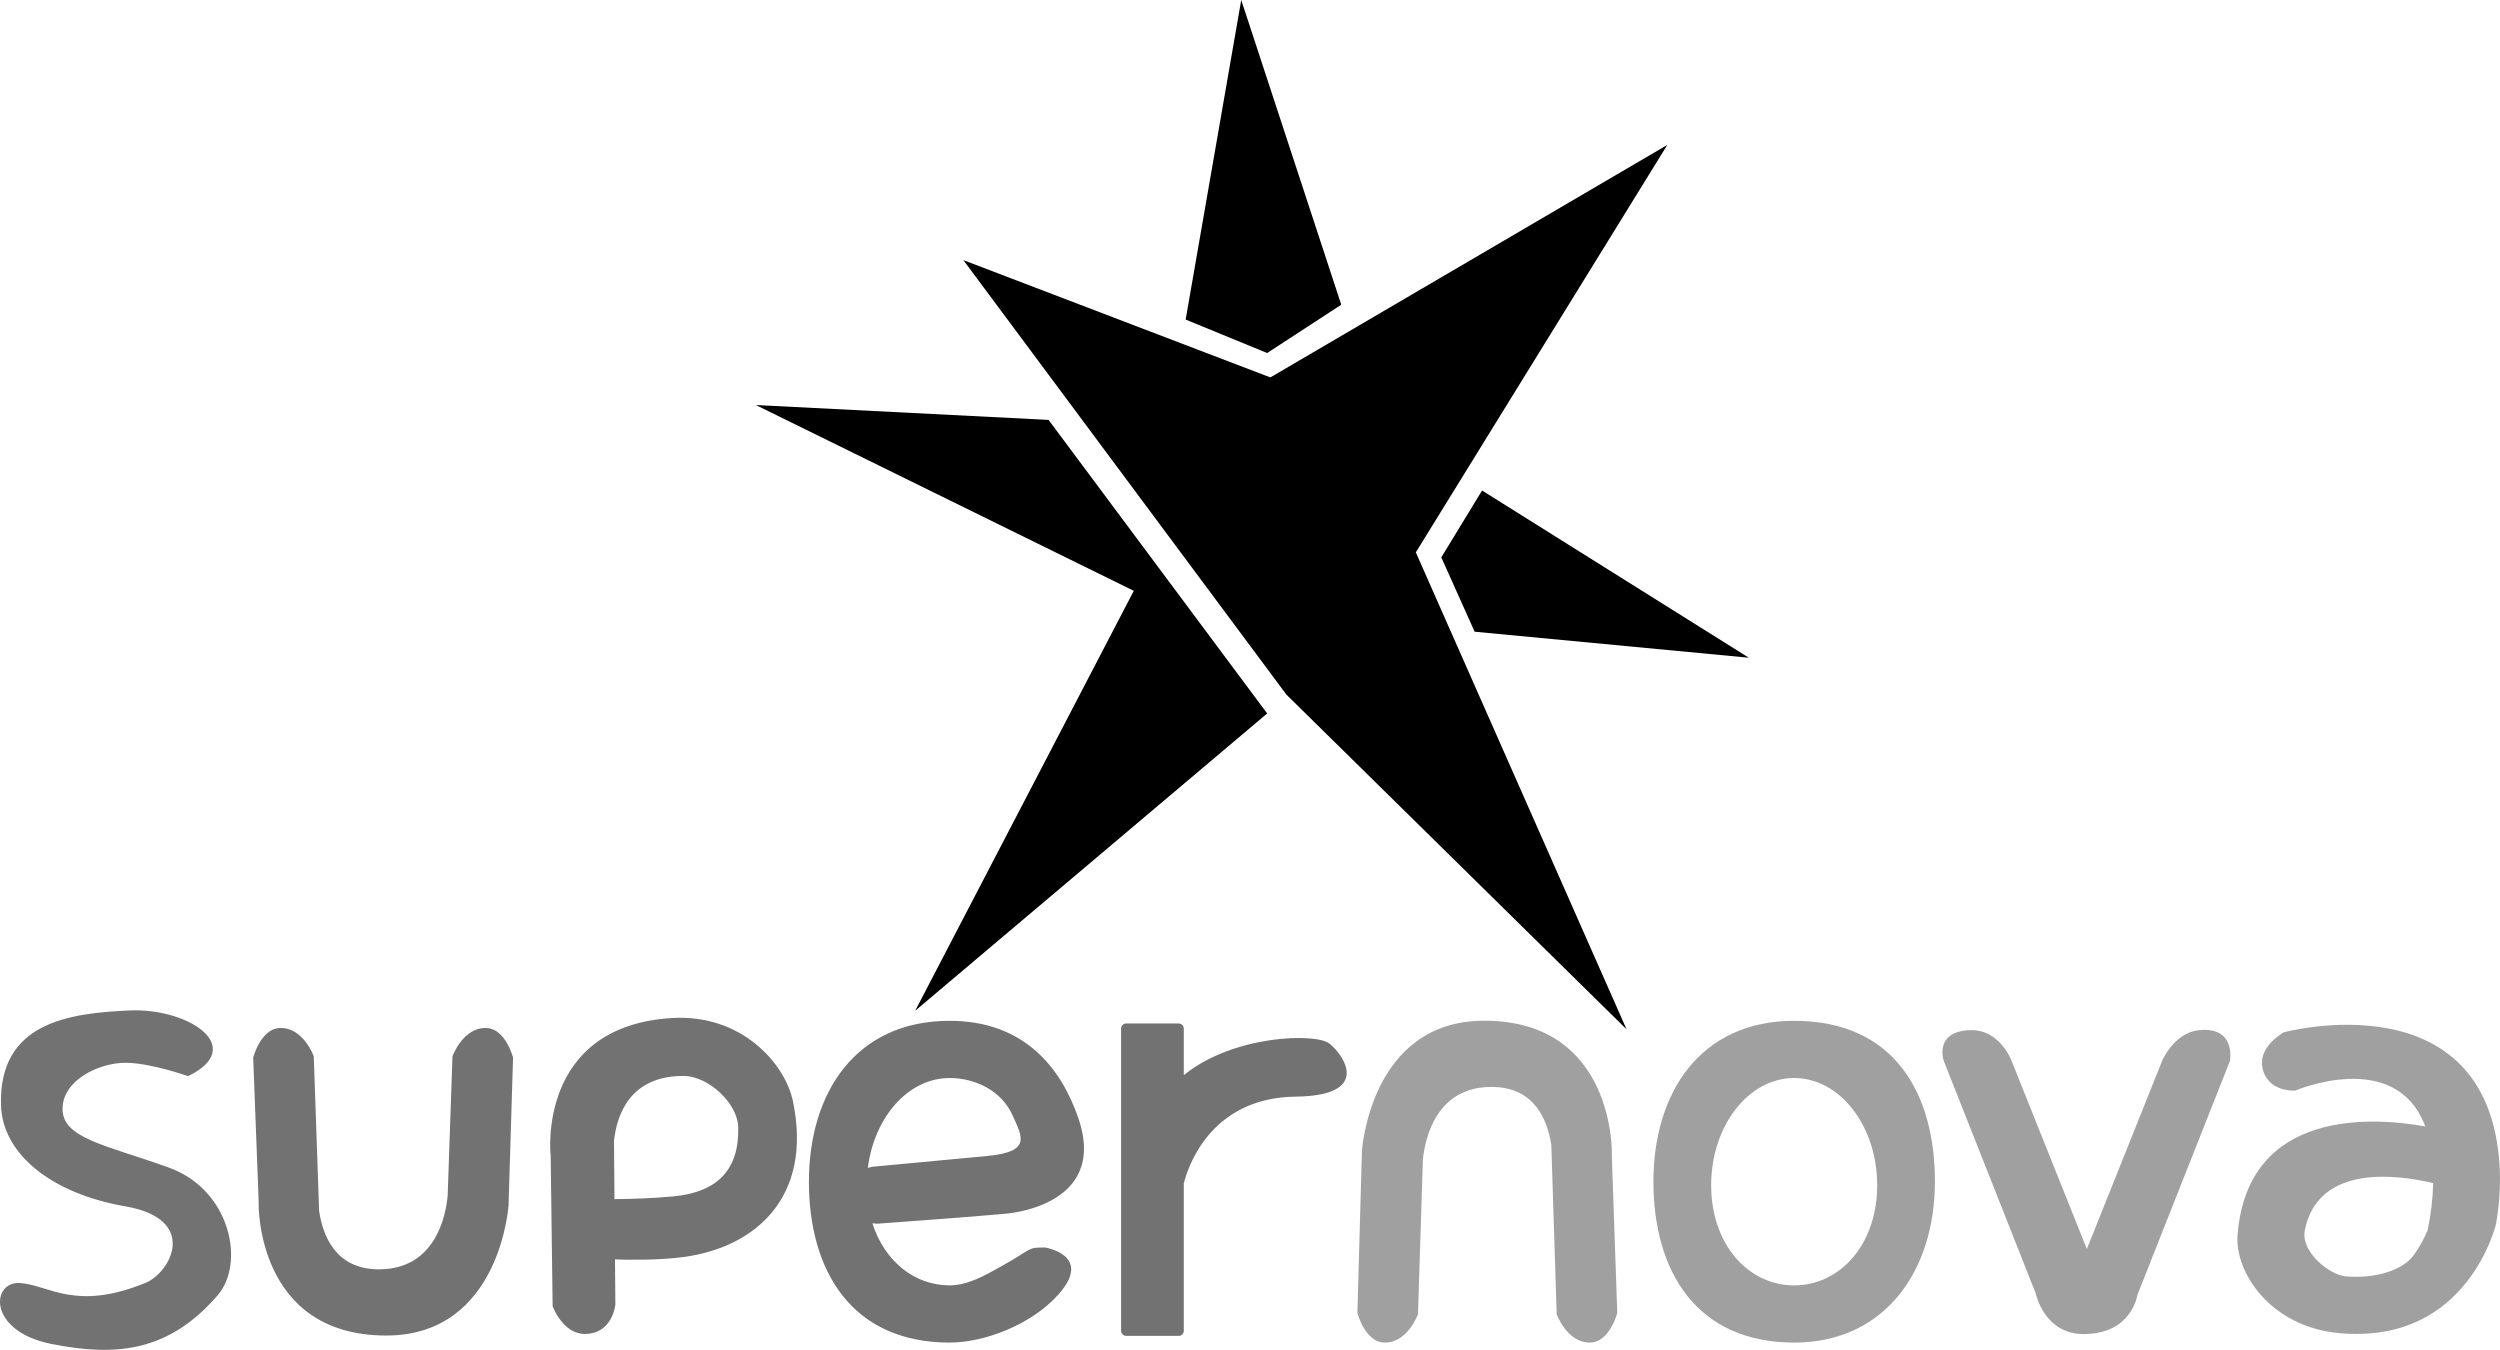
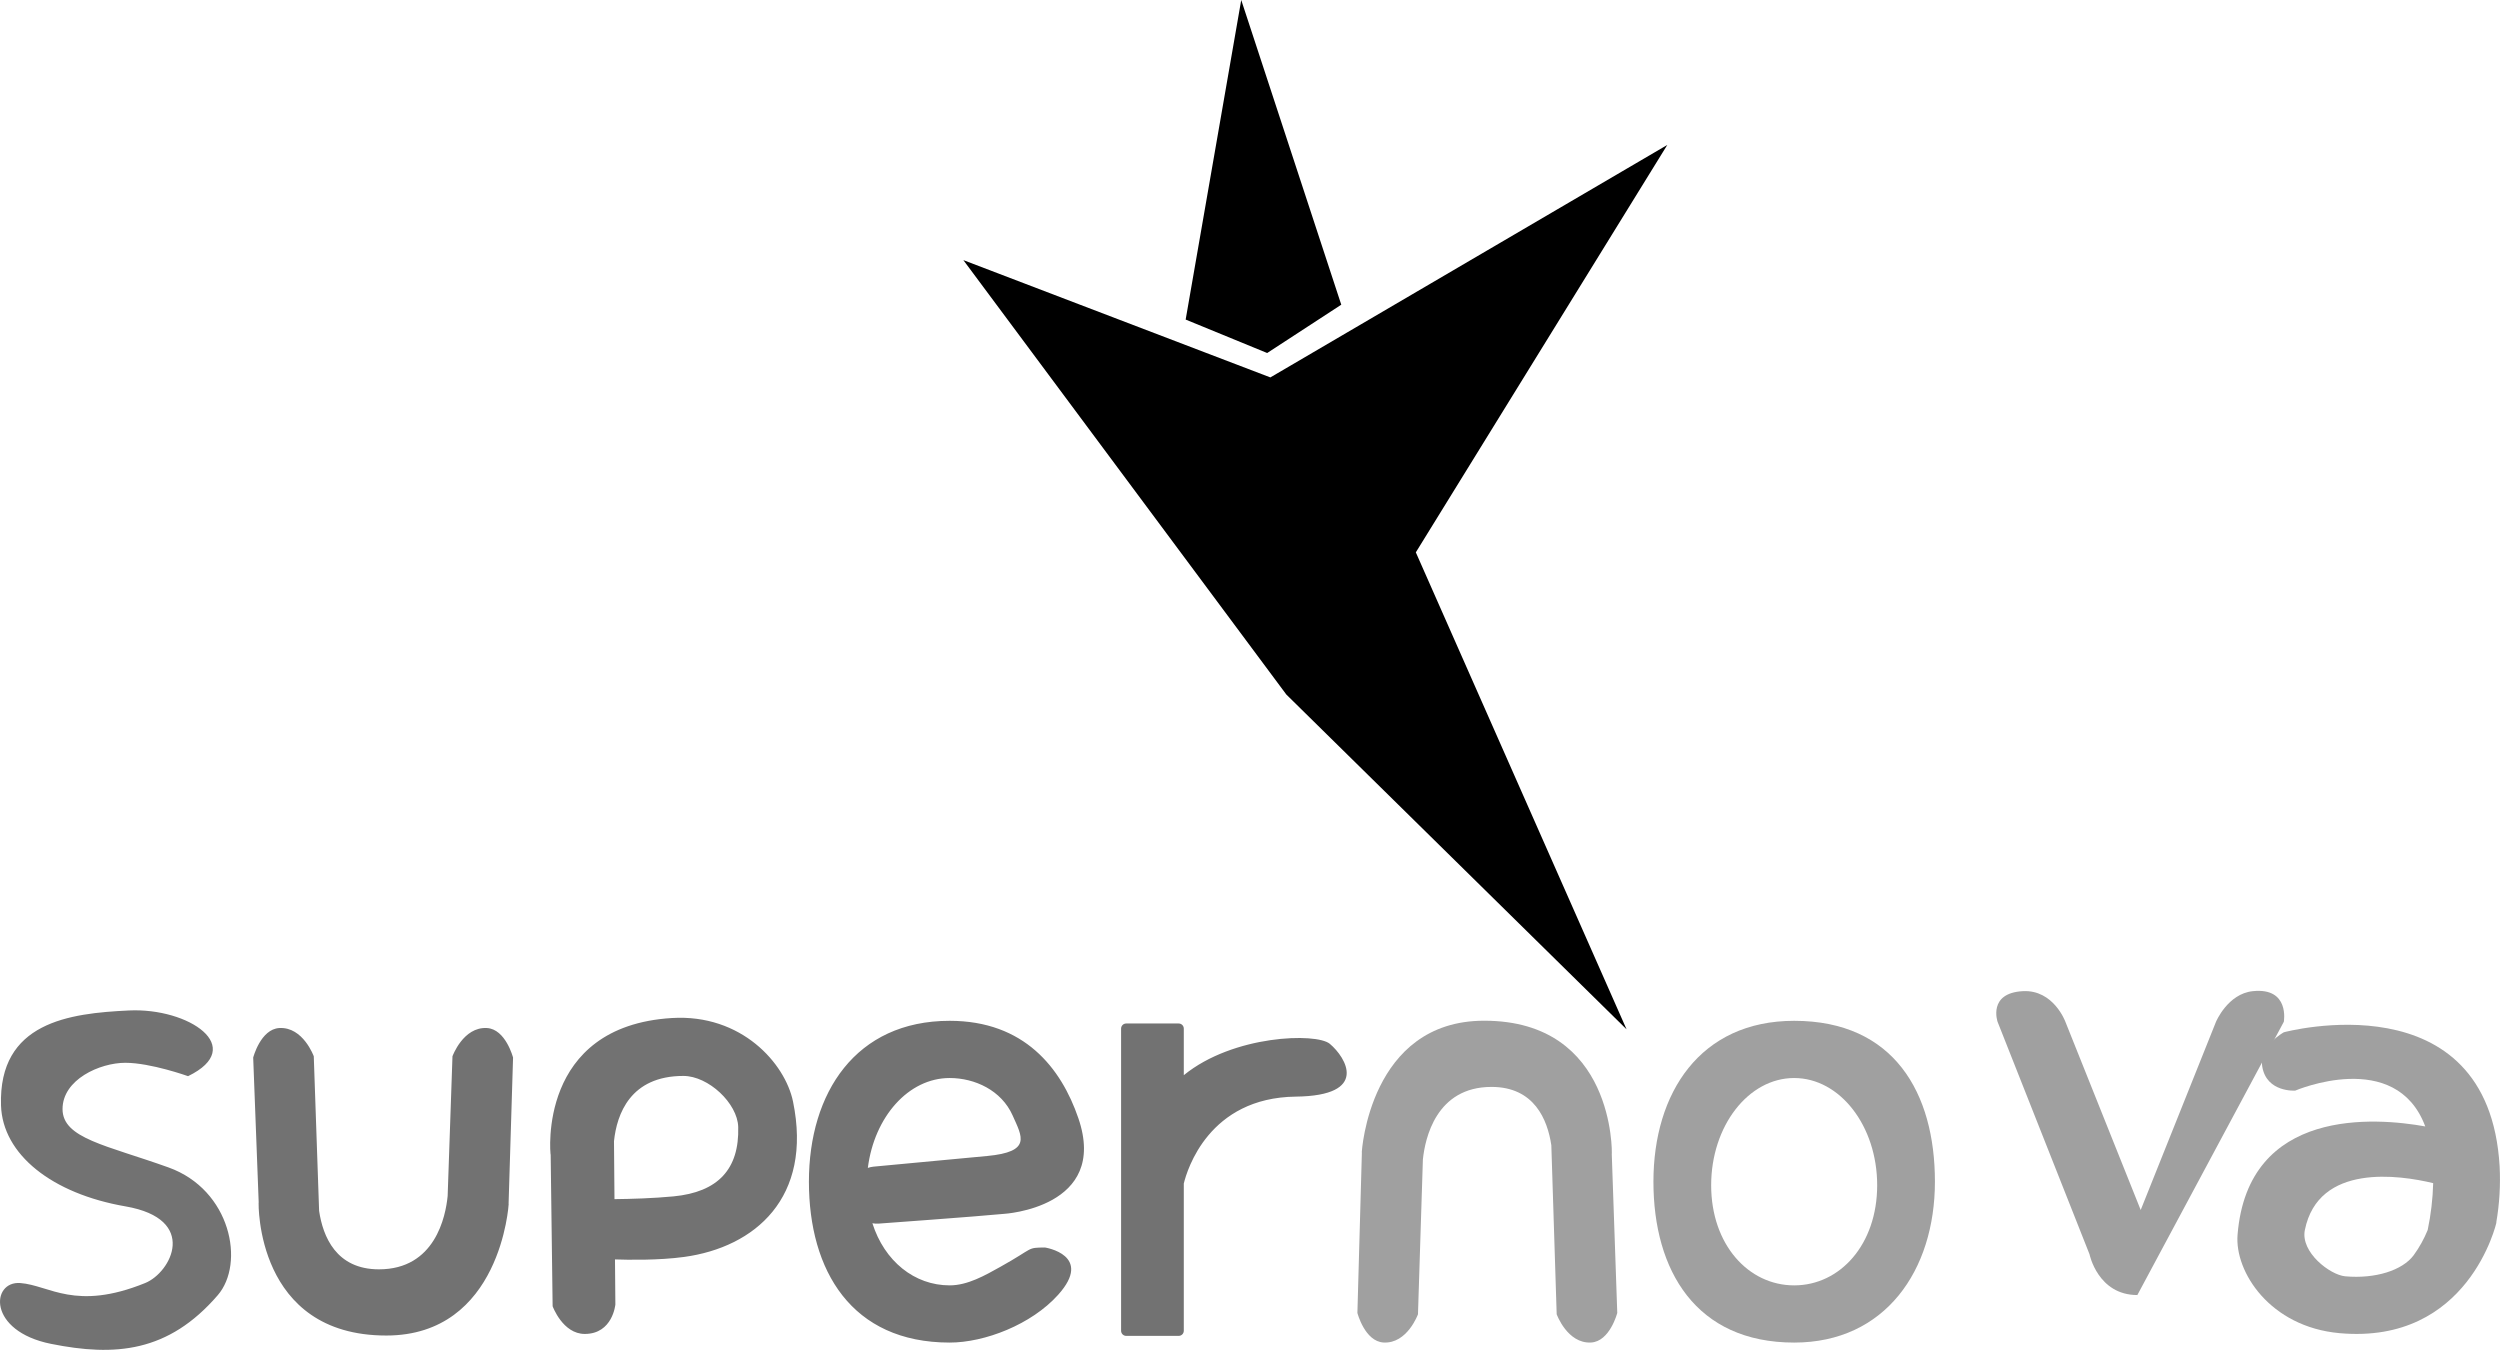
<svg xmlns="http://www.w3.org/2000/svg" version="1.1" id="组_1" x="0px" y="0px" width="2130.061px" height="1150.09px" viewBox="0 0 2130.061 1150.09" enable-background="new 0 0 2130.061 1150.09" xml:space="preserve">
  <path id="_1" d="M1010.211,272.282L1057.561,0l85.23,259.617l-63.132,41.159L1010.211,272.282z M1420.579,123.482l-214.26,347.139  L1385.861,877l-289.88-285.258L820.807,221.625l261.574,99.944L1420.579,123.482z" />
-   <path id="_1-2" d="M1256.431,538.231l-28.41-63.321l34.729-56.989l227.279,142.473L1256.431,538.231z M966.016,503.4L644.031,345.1  l249.381,12.664l186.249,250.12L779.77,861.17L966.016,503.4z" />
  <path id="_1-3" fill="#727272" d="M1104.071,934.347c-74.16,0.864-92.608,62.354-95.45,74.043v125.46  c0.003,2.4-1.939,4.349-4.34,4.352l0,0h-44.741c-2.398-0.003-4.344-1.95-4.343-4.352V876.386c0-2.397,1.943-4.343,4.342-4.344  c0.001,0,0.001,0,0.001,0h44.741c2.397,0,4.34,1.943,4.34,4.34c0,0.002,0,0.003,0,0.004v39.7  c42.142-34.399,113.07-36.276,124.44-26.7C1146.921,901.066,1166.901,933.616,1104.071,934.347z M855.26,1034.247  c-22.493,2.2-106.359,8.28-106.359,8.28c-1.871,0.147-3.753,0.055-5.6-0.28c10.291,32.359,35.854,52.92,65.835,52.92  c15.351,0,30.069-8.47,43.229-15.811c29.181-16.25,22.034-16.311,37.988-16.459c0,0,41.61,6.408,11.229,40.289  c-22.778,25.399-62.657,40.721-92.446,40.721c-83.691,0-119.924-61.37-119.924-137.08s39.813-137.069,119.919-137.069  c63.573,0,95.005,40.219,109.642,82.937c26.219,76.507-63.513,81.557-63.513,81.557V1034.247L855.26,1034.247z M862.753,950.337  c-9.522-21.346-32.166-31.837-53.622-31.837c-35.151,0-64.23,33.17-69.715,76.585c1.567-0.542,3.193-0.901,4.846-1.071l96.714-9.065  c38.188-3.585,29.921-16.349,21.777-34.607V950.337z M582.924,1070.937c-22,3.03-48.583,2.49-58.938,2.12l0.325,38.38  c0,0-2.226,25.03-25.99,25.11c-18.873,0.07-27.47-23.61-27.47-23.61l-1.67-129.423l-0.112-0.021c0,0-11.466-109.092,103.377-116.111  c59.359-3.629,96.533,38.723,103.22,71.151c16.899,81.987-32.503,124.138-92.742,132.408V1070.937z M628.977,960.179  c-0.573-20.063-25.343-43.455-46.718-43.455c-45.292,0-56.7,32.613-59.127,55.562l0.42,49.413c13.946-0.15,33.214-0.7,50.327-2.352  c37.707-3.637,56.128-23.047,55.098-59.165V960.179z M433.419,1025.75c0,0-6.472,112.15-104.315,112.15  c-111.466,0-108.771-113.2-108.771-113.2l0.087-0.04l-4.694-123.567c0,0,6.3-24.327,22.33-25.192  c20.188-1.093,29.289,24.072,29.289,24.072l3.654,105.877l0.063-0.02c0,0-0.018,0.17-0.047,0.49l0.875,25.35  c3.239,21.92,14.521,49.83,50.975,49.83c47.869,0,56.86-45.03,58.547-62.53l4.106-119c0,0,9.1-25.165,29.288-24.074  c16.033,0.867,22.331,25.194,22.331,25.194l-3.813,124.627L433.419,1025.75z M185.531,1103.54  c-42.14,48.84-87.567,52.4-142.026,41.47c-54.459-10.93-51.118-53.72-26.211-51.83c24.907,1.892,46.735,24.15,106.38,0  c22.169-8.979,45.873-54.479-16.776-65.318C44.247,1017.021,2.159,983.59,0.861,941.808c-2.198-70.931,58.21-78.466,109.04-80.866  c50.83-2.402,101.063,31.3,50.326,55.983c0,0-31.744-11.398-53.471-11.398c-21.729,0-53.472,14.281-53.472,39.398  s37.313,30.724,90.309,49.767C196.762,1013.79,208.92,1076.44,185.531,1103.54z" />
  <path fill="#A0A0A0" d="M2129.75,993.8c-9.438-161.319-183.858-114.273-183.858-114.273s-21.37,11.684-18.39,29.3  c3.76,22.183,28.1,20.398,28.1,20.398s85.69-36.73,110.78,30.527c-41.91-7.586-151.13-16.67-159.932,92.278  c-2.56,31.609,27.57,78.5,86.87,83.85c110.17,9.94,133.7-94.25,133.7-94.25l-0.14-0.05  C2129.607,1025.81,2130.57,1009.784,2129.75,993.8z M2068.441,1048.021c-3.106,7.641-7.134,14.873-11.989,21.539  c-9.609,12.82-32.541,20.2-58.291,17.882c-12.908-1.171-38.189-20.531-34.38-39.392c11.561-57.268,80.919-46.83,109.341-39.979  C2072.777,1021.501,2071.211,1034.874,2068.441,1048.021z" />
-   <path fill="#A0A0A0" d="M1821.08,1103.41c0,0-4.601,33.239-45.869,33.239c-33.67,0-40.75-34.721-40.75-34.721l-78.352-198.113  c0,0-8.479-24.487,21.551-26.085c26.199-1.394,36.239,26.085,36.239,26.085l64.16,160.375l64.16-160.375  c0,0,9.97-23.857,31.35-26.085c31.762-3.309,26.44,26.085,26.44,26.085L1821.08,1103.41z" />
+   <path fill="#A0A0A0" d="M1821.08,1103.41c-33.67,0-40.75-34.721-40.75-34.721l-78.352-198.113  c0,0-8.479-24.487,21.551-26.085c26.199-1.394,36.239,26.085,36.239,26.085l64.16,160.375l64.16-160.375  c0,0,9.97-23.857,31.35-26.085c31.762-3.309,26.44,26.085,26.44,26.085L1821.08,1103.41z" />
  <path fill="#A0A0A0" d="M1528.681,869.758c-80.11,0-119.92,61.362-119.92,137.072s36.229,137.08,119.92,137.08  c77.42,0,119.92-61.378,119.92-137.08S1613.711,869.758,1528.681,869.758z M1528.681,1095.17c-39.06,0-70.729-34.819-70.729-85.29  s31.669-91.385,70.729-91.385v0.005c39.06,0,70.72,40.91,70.72,91.38C1599.401,1060.351,1567.74,1095.17,1528.681,1095.17z" />
  <path fill="#A0A0A0" d="M1355.611,1143.86c-20.18,1.09-29.28-24.08-29.28-24.08l-4.56-143.987c-3.26-21.9-14.57-49.716-50.96-49.716  c-47.24,0-56.62,43.839-58.48,61.82l-4.18,131.883c0,0-9.1,25.17-29.29,24.08c-16.03-0.87-22.33-25.2-22.33-25.2l3.82-136.808  l-0.102-0.024c0,0,6.472-112.157,104.32-112.157c111.46,0,108.771,113.2,108.771,113.2l-0.091,0.033l4.7,135.751  C1377.949,1118.655,1371.651,1142.99,1355.611,1143.86z" />
</svg>